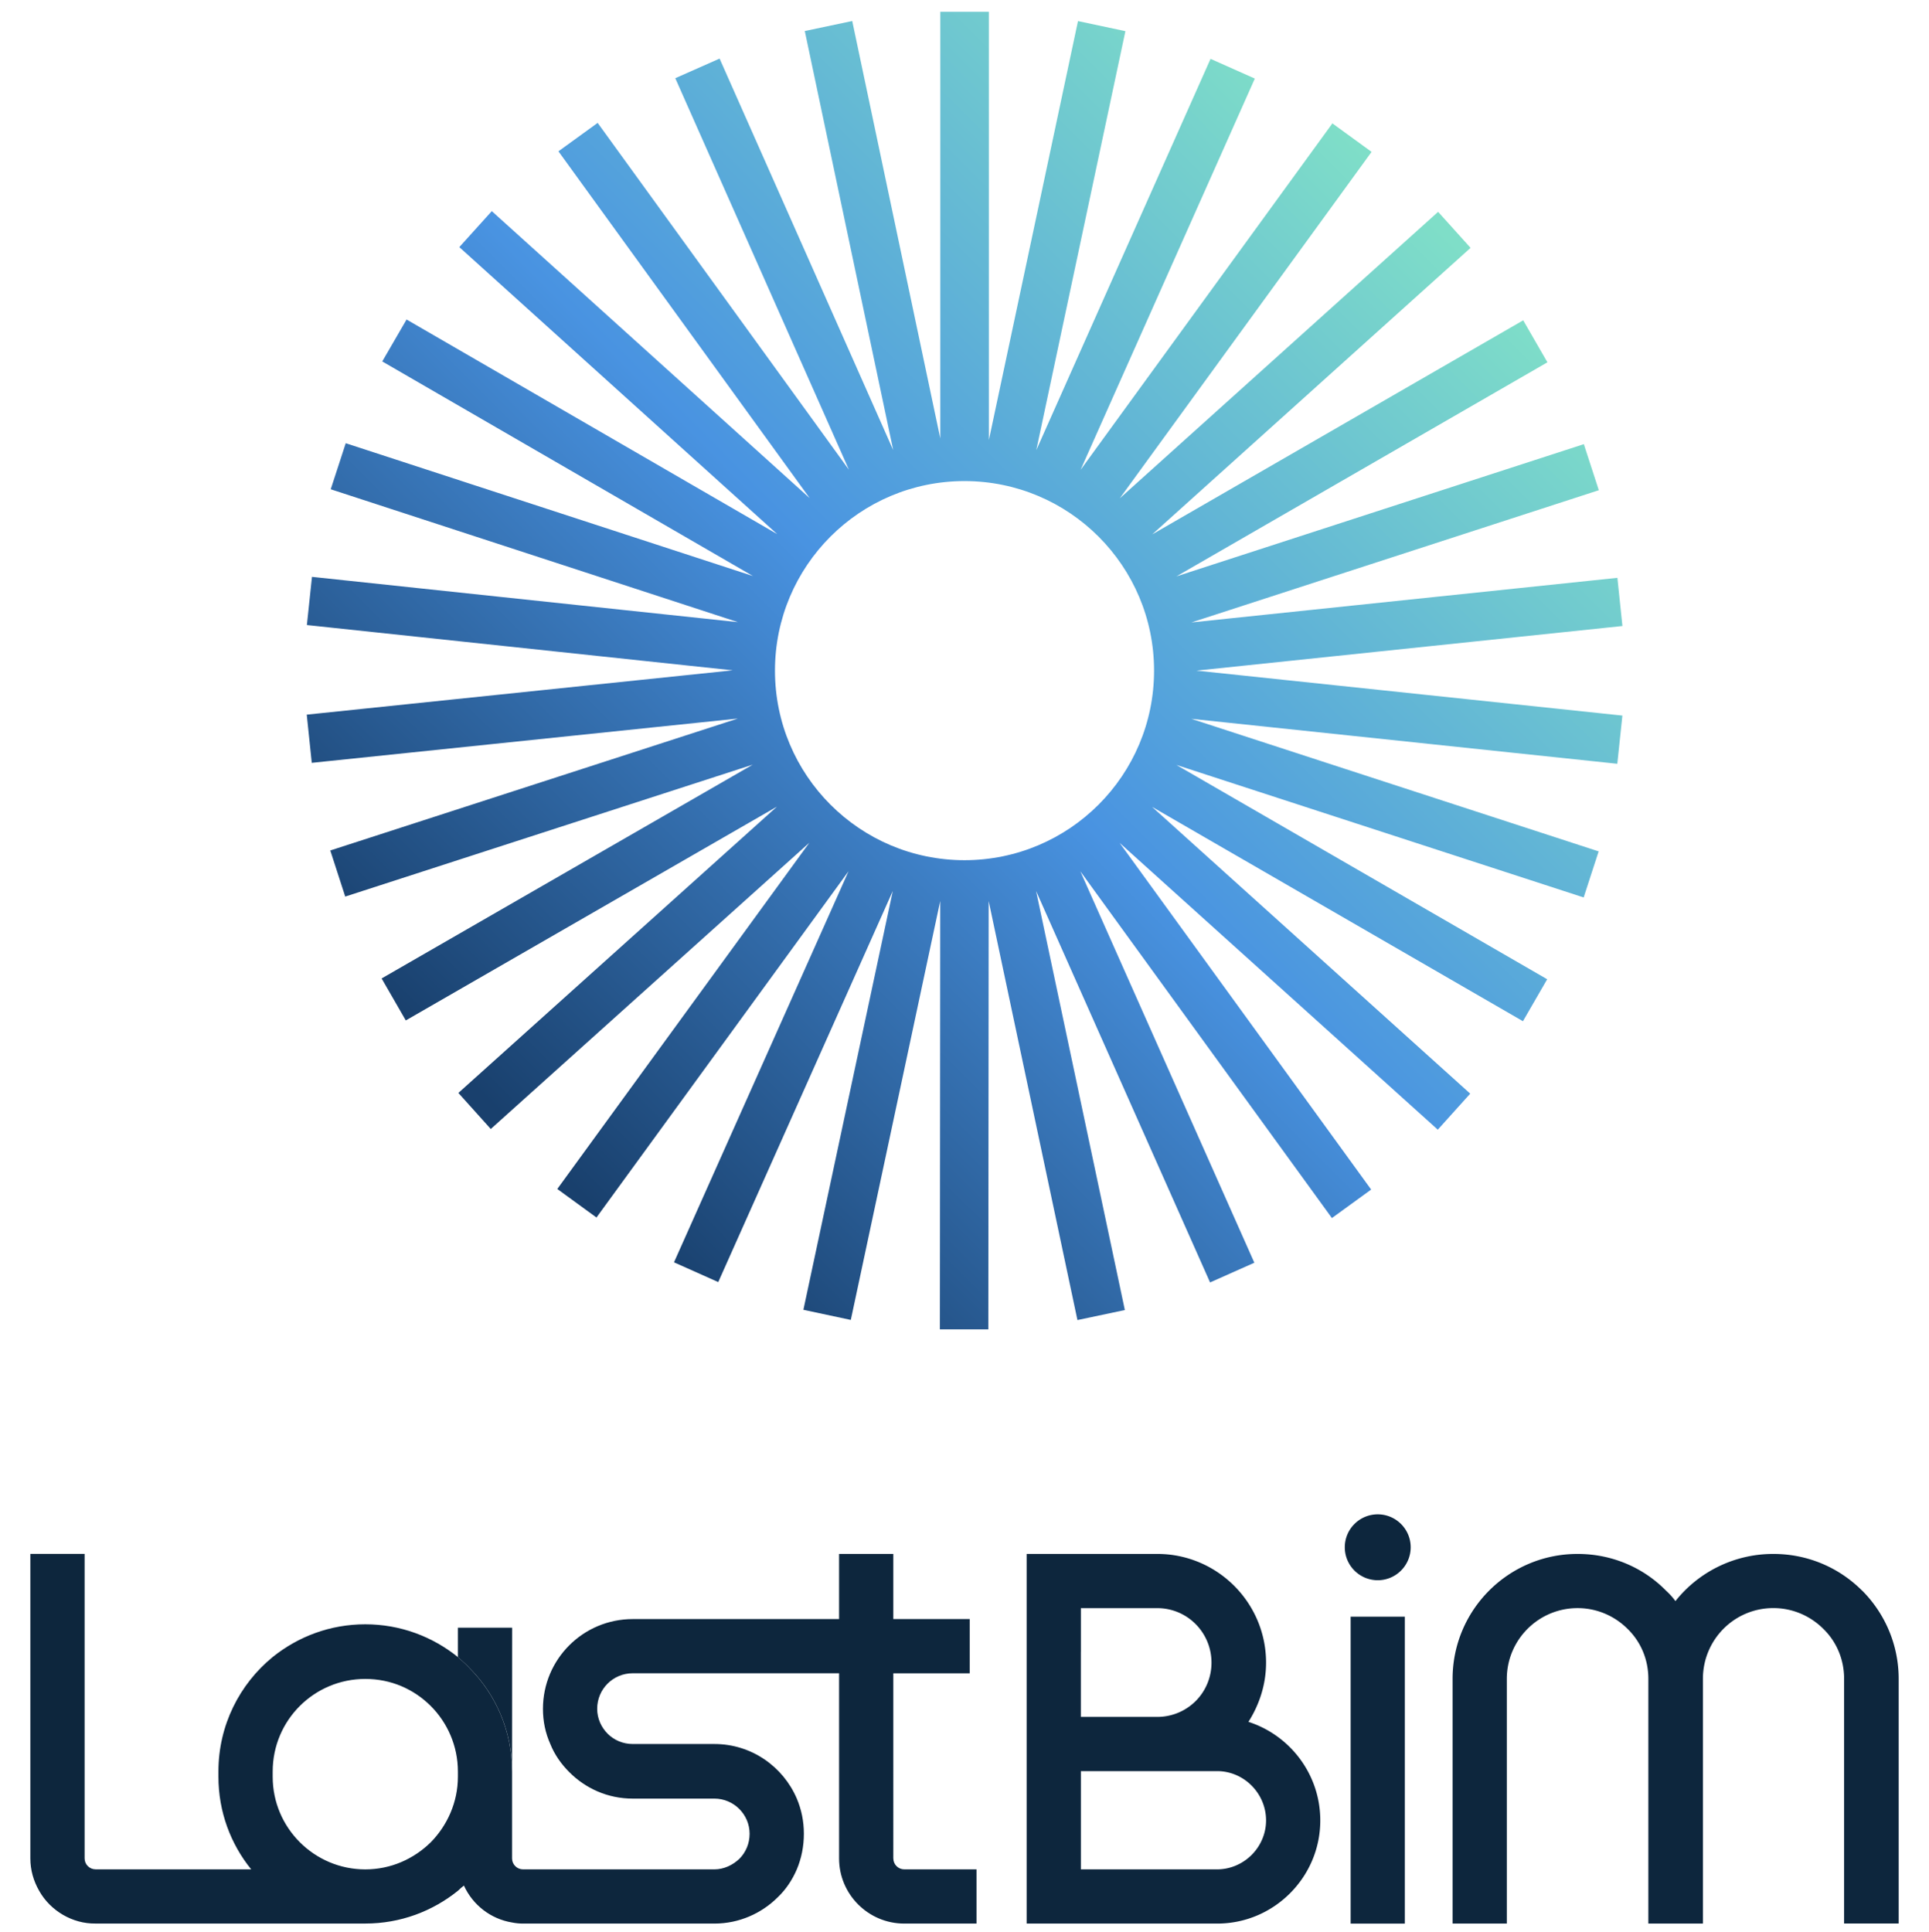
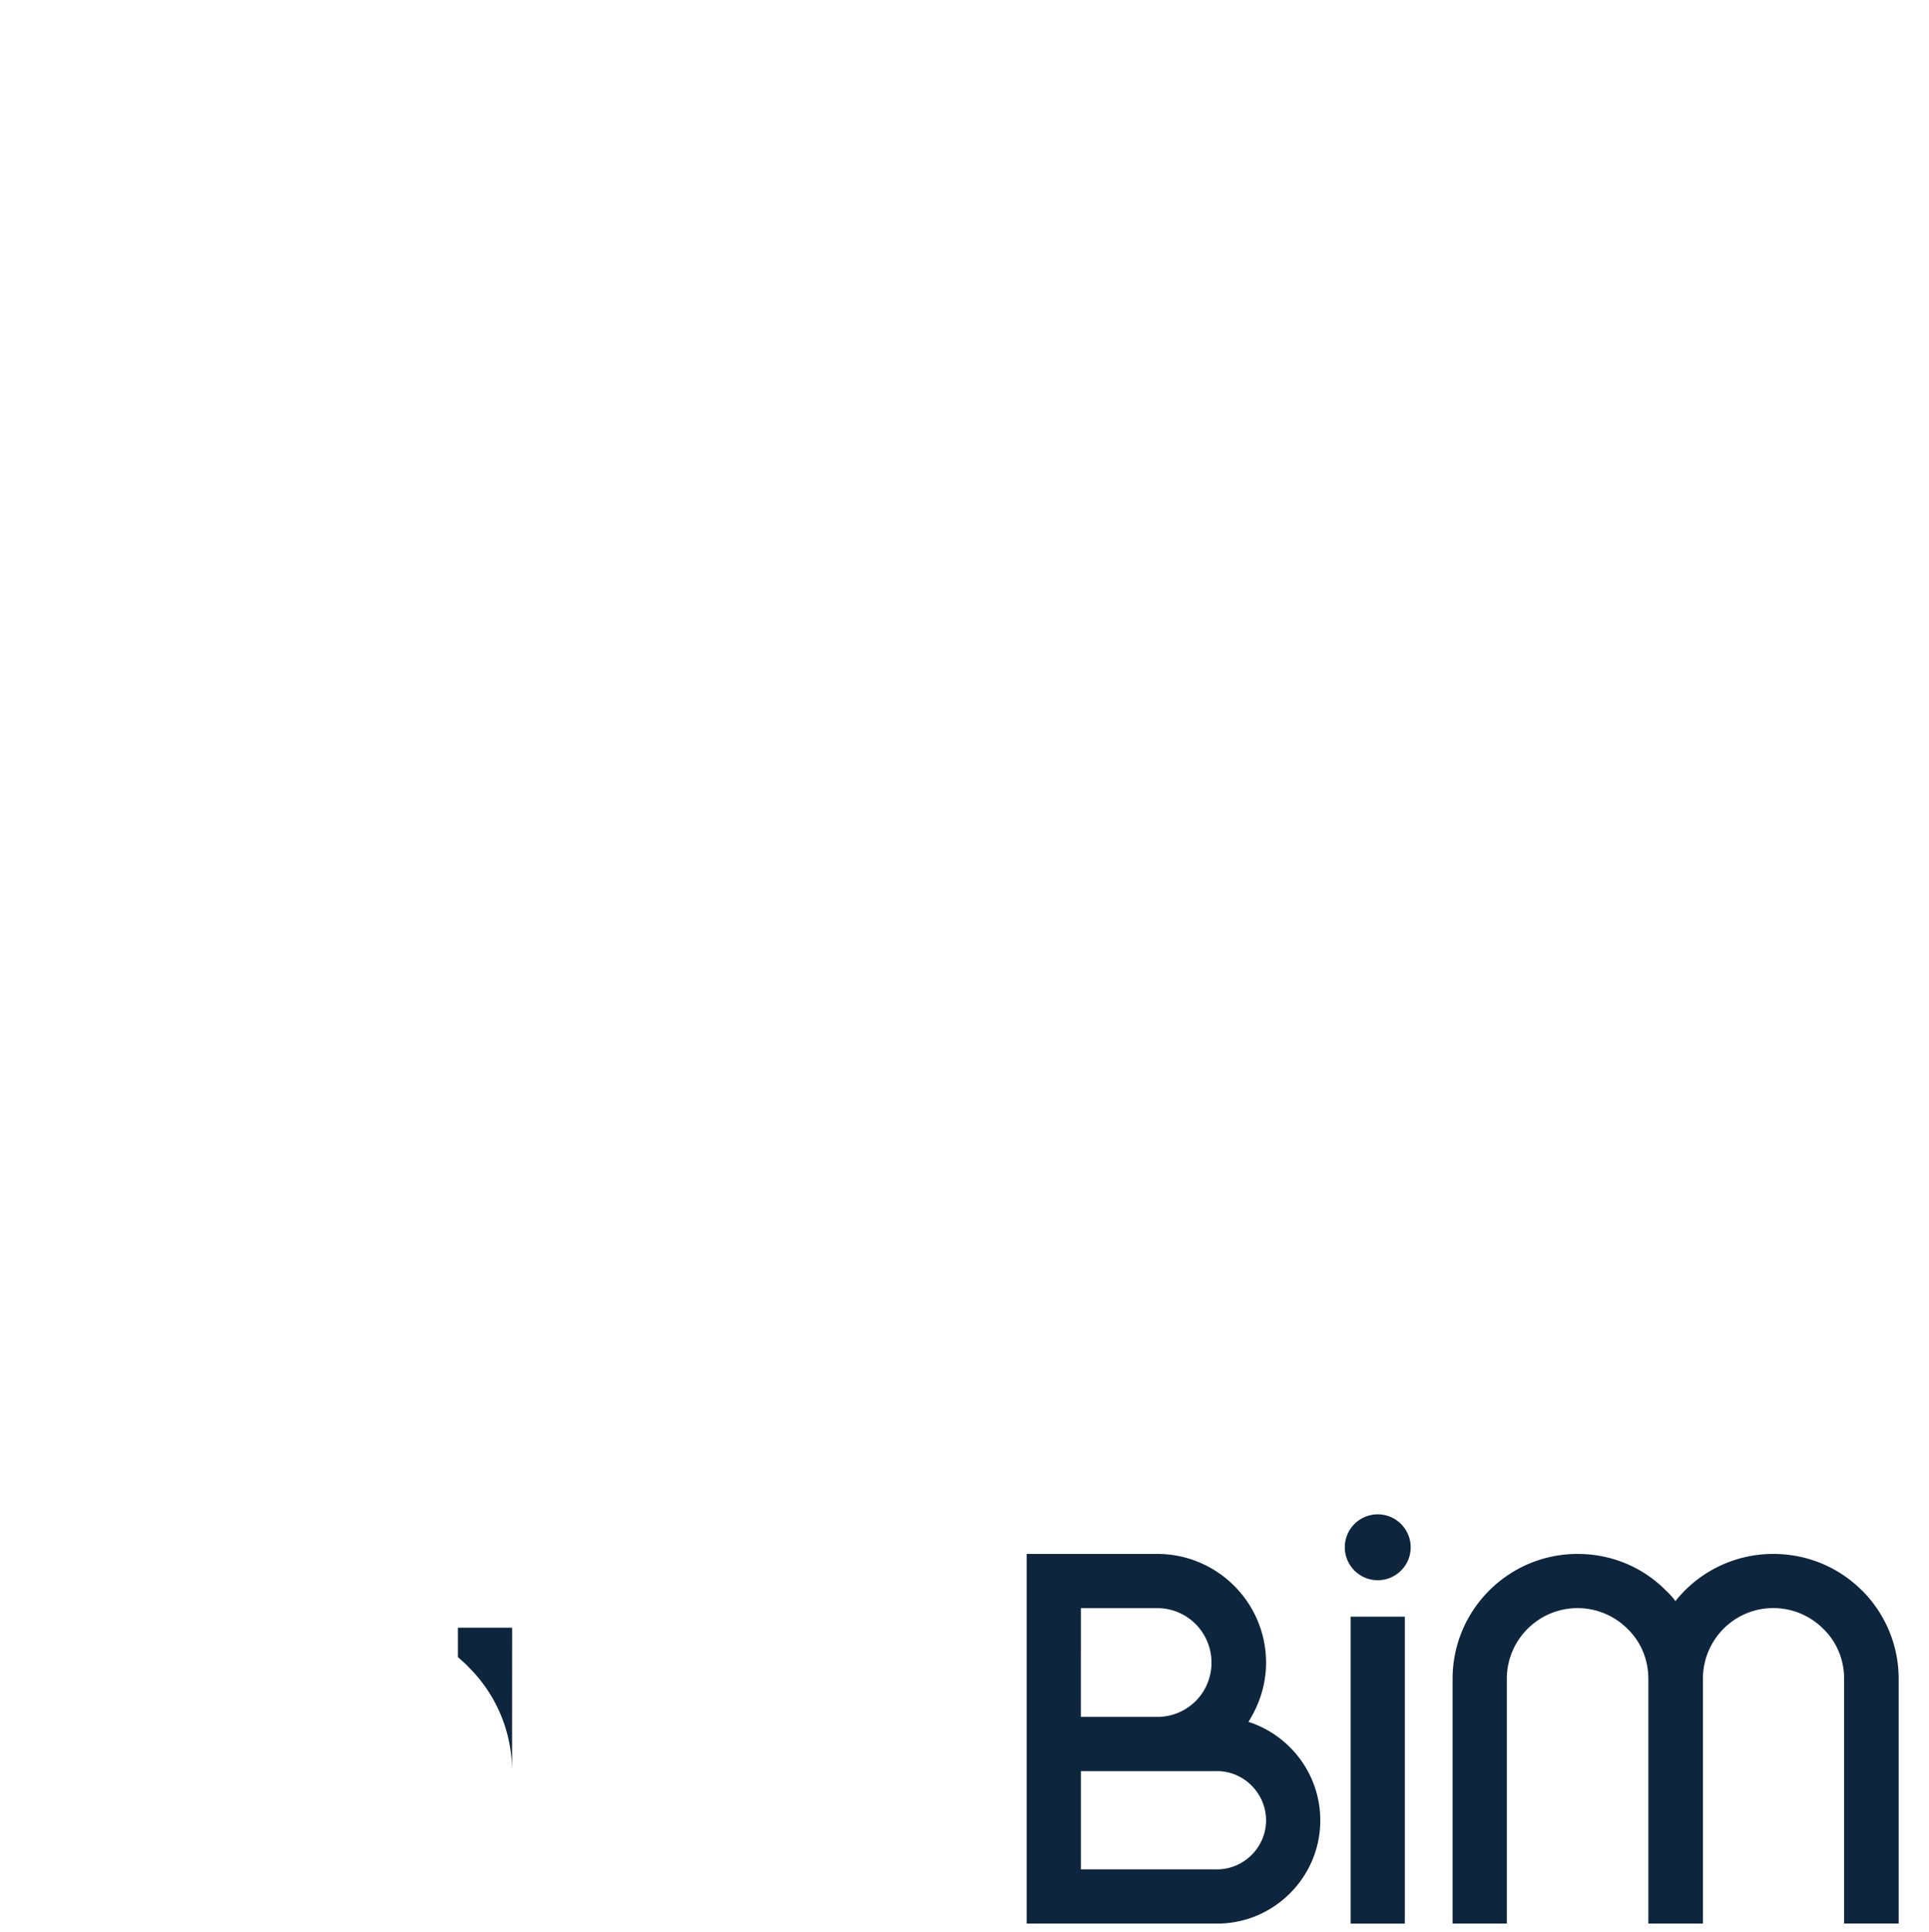
<svg xmlns="http://www.w3.org/2000/svg" width="572" height="573" fill="none">
  <g clip-path="url(#a)">
-     <path fill="#0D263D" d="M135.78 526.89c0 7.52-3.13 14.41-8.04 19.42-5.01 4.91-11.79 8.04-19.42 8.04-15.14 0-27.46-12.32-27.46-27.46v-1.56c0-15.25 12.32-27.46 27.46-27.46 7.62 0 14.4 3.02 19.42 8.03 4.91 4.91 8.04 11.8 8.04 19.42v1.57Zm129.11 24.22V496.2h22.66v-16.08h-22.66V460.8h-16.08v19.32h-61.18c-14.72 0-26.63 11.9-26.63 26.62 0 3.76.74 7.21 2.19 10.44 1.25 3.14 3.23 5.95 5.64 8.35 4.8 4.81 11.38 7.83 18.79 7.83h24.22c5.74 0 10.44 4.69 10.44 10.43 0 2.92-1.15 5.53-3.03 7.42-1.98 1.88-4.59 3.13-7.41 3.13h-56.76c-1.78 0-3.24-1.46-3.24-3.23v-25.79c0-12.11-4.91-22.97-12.73-30.8-1.047-1.147-2.183-2.085-3.33-3.131l-.01-.009c-7.52-6.05-17.02-9.71-27.46-9.71-10.44 0-19.94 3.66-27.46 9.71-9.82 8.04-16.08 20.26-16.08 33.93v1.56c0 10.42 3.65 19.98 9.71 27.46H28.32c-1.78 0-3.23-1.46-3.23-3.23v-90.31H9v90.31c0 3.45.94 6.68 2.61 9.6 3.34 5.95 9.92 9.81 16.7 9.71h80.01c10.44 0 19.94-3.66 27.46-9.71.52-.52 1.15-1.05 1.78-1.56 2.61 5.74 7.93 9.92 14.3 10.96 1.05.21 2.09.32 3.24.32h56.76c7.3 0 13.99-3.03 18.79-7.83 2.4-2.29 4.28-5.11 5.63-8.25 1.36-3.23 2.09-6.79 2.09-10.55 0-3.76-.73-7.2-2.09-10.43-4.07-9.51-13.47-16.19-24.43-16.19h-24.22c-2.92 0-5.53-1.15-7.42-3.02-1.88-1.88-3.13-4.49-3.13-7.42 0-5.85 4.7-10.54 10.55-10.54h61.18v54.91c0 10.65 8.67 19.32 19.32 19.32h21.44v-16.08h-21.44c-1.78 0-3.23-1.46-3.23-3.23" />
    <path fill="#0D263D" d="M139.11 494.52c7.82 7.83 12.73 18.69 12.73 30.8l.02-42.65h-16.08v8.719c1.147 1.046 2.283 1.984 3.33 3.131Zm232.03 55.54c-2.61 2.61-6.26 4.28-10.23 4.28h-40.4v-29.13h40.4c7.93 0 14.51 6.58 14.51 14.62 0 3.96-1.66 7.62-4.28 10.23Zm-50.63-60.23v-12.95h22.66c8.88 0 16.07 7.21 16.07 16.18 0 4.39-1.77 8.46-4.7 11.38a16.1 16.1 0 0 1-11.38 4.69H320.5v-19.31l.01.01Zm49.69 20.77c3.23-5.12 5.22-11.07 5.22-17.54 0-17.85-14.51-32.26-32.26-32.26h-38.73v109.62h56.48c8.46 0 16.08-3.45 21.61-8.98 5.53-5.53 8.98-13.15 8.98-21.61 0-13.68-8.98-25.26-21.3-29.23Zm46.37-31.19H400.5v91.02h16.07v-91.02Zm135.57-7.75c-6.79-6.79-16.07-10.86-26.31-10.86-11.69 0-22.24 5.43-29.02 13.99-.84-1.15-1.78-2.19-2.82-3.13-6.68-6.79-15.97-10.86-26.2-10.86-20.46 0-37.06 16.6-37.06 37.06v72.56h16.08v-72.56c0-11.59 9.39-20.99 20.98-20.99 5.85 0 11.07 2.41 14.83 6.16 3.86 3.76 6.16 8.98 6.16 14.82v72.56h16.18v-72.56c0-11.59 9.29-20.99 20.88-20.99 5.85 0 11.07 2.41 14.83 6.16 3.86 3.76 6.16 8.98 6.16 14.82v72.56h16.18v-72.56c0-10.23-4.18-19.52-10.86-26.2m-143.61-22.58c-5.4 0-9.77 4.38-9.77 9.77s4.38 9.77 9.77 9.77 9.77-4.38 9.77-9.77-4.38-9.77-9.77-9.77Z" />
-     <path fill="url(#b)" d="M229.8 198.87c0-31.05 25.16-56.21 56.2-56.21 31.04 0 56.21 25.16 56.21 56.21s-25.16 56.21-56.21 56.21-56.2-25.17-56.2-56.21ZM278.82 3.5V130L252.71 6.23 238.64 9.2l26.22 124.27-51.48-116.1-13.14 5.82 51.49 116.11-74.51-102.86-11.63 8.43 74.51 102.85-94.27-85.11-9.63 10.67 94.27 85.11-109.91-63.64-7.21 12.43 109.92 63.64-120.75-39.39-4.45 13.66 120.74 39.4-126.3-13.43L91 185.35l126.29 13.43-126.33 13.14 1.49 14.29 126.33-13.13L97.94 252.2l4.43 13.67 120.84-39.12-110.05 63.4 7.17 12.45 110.06-63.4-94.47 84.9 9.61 10.69L240 249.9l-74.75 102.68 11.62 8.46 74.75-102.69-51.76 115.98 13.12 5.86 51.76-115.98-26.51 124.2 14.06 3 26.51-124.22-.1 127.01h14.37l.1-127 26.32 124.25 14.06-2.97-26.32-124.26 51.59 116.07 13.13-5.84-51.59-116.06 74.59 102.81 11.64-8.45L332 249.95l94.34 85.04 9.62-10.68-94.34-85.04 109.97 63.56 7.19-12.44-109.96-63.56 120.78 39.3 4.44-13.66-120.78-39.31 126.31 13.33 1.51-14.29-126.31-13.33 126.32-13.23-1.49-14.29-126.32 13.23 120.81-39.21-4.44-13.66-120.81 39.21 110.01-63.48-7.18-12.45-110.01 63.48 94.4-84.97-9.62-10.68-94.4 84.96 74.67-102.74-11.62-8.45-74.67 102.74L372.09 23.3l-13.13-5.85-51.67 116.03L333.71 9.24l-14.06-2.99-26.42 124.23V3.5h-14.41Z" />
  </g>
  <defs>
    <linearGradient id="b" x1="422.12" x2="151.55" y1="62.75" y2="333.32" gradientUnits="userSpaceOnUse">
      <stop stop-color="#7FDEC8" />
      <stop offset=".52" stop-color="#4993E1" />
      <stop offset="1" stop-color="#19406D" />
    </linearGradient>
    <clipPath id="a">
-       <path fill="#fff" d="M9 3.5h554.01v566.93H9z" />
+       <path fill="#fff" d="M9 3.5h554.01v566.93H9" />
    </clipPath>
  </defs>
</svg>